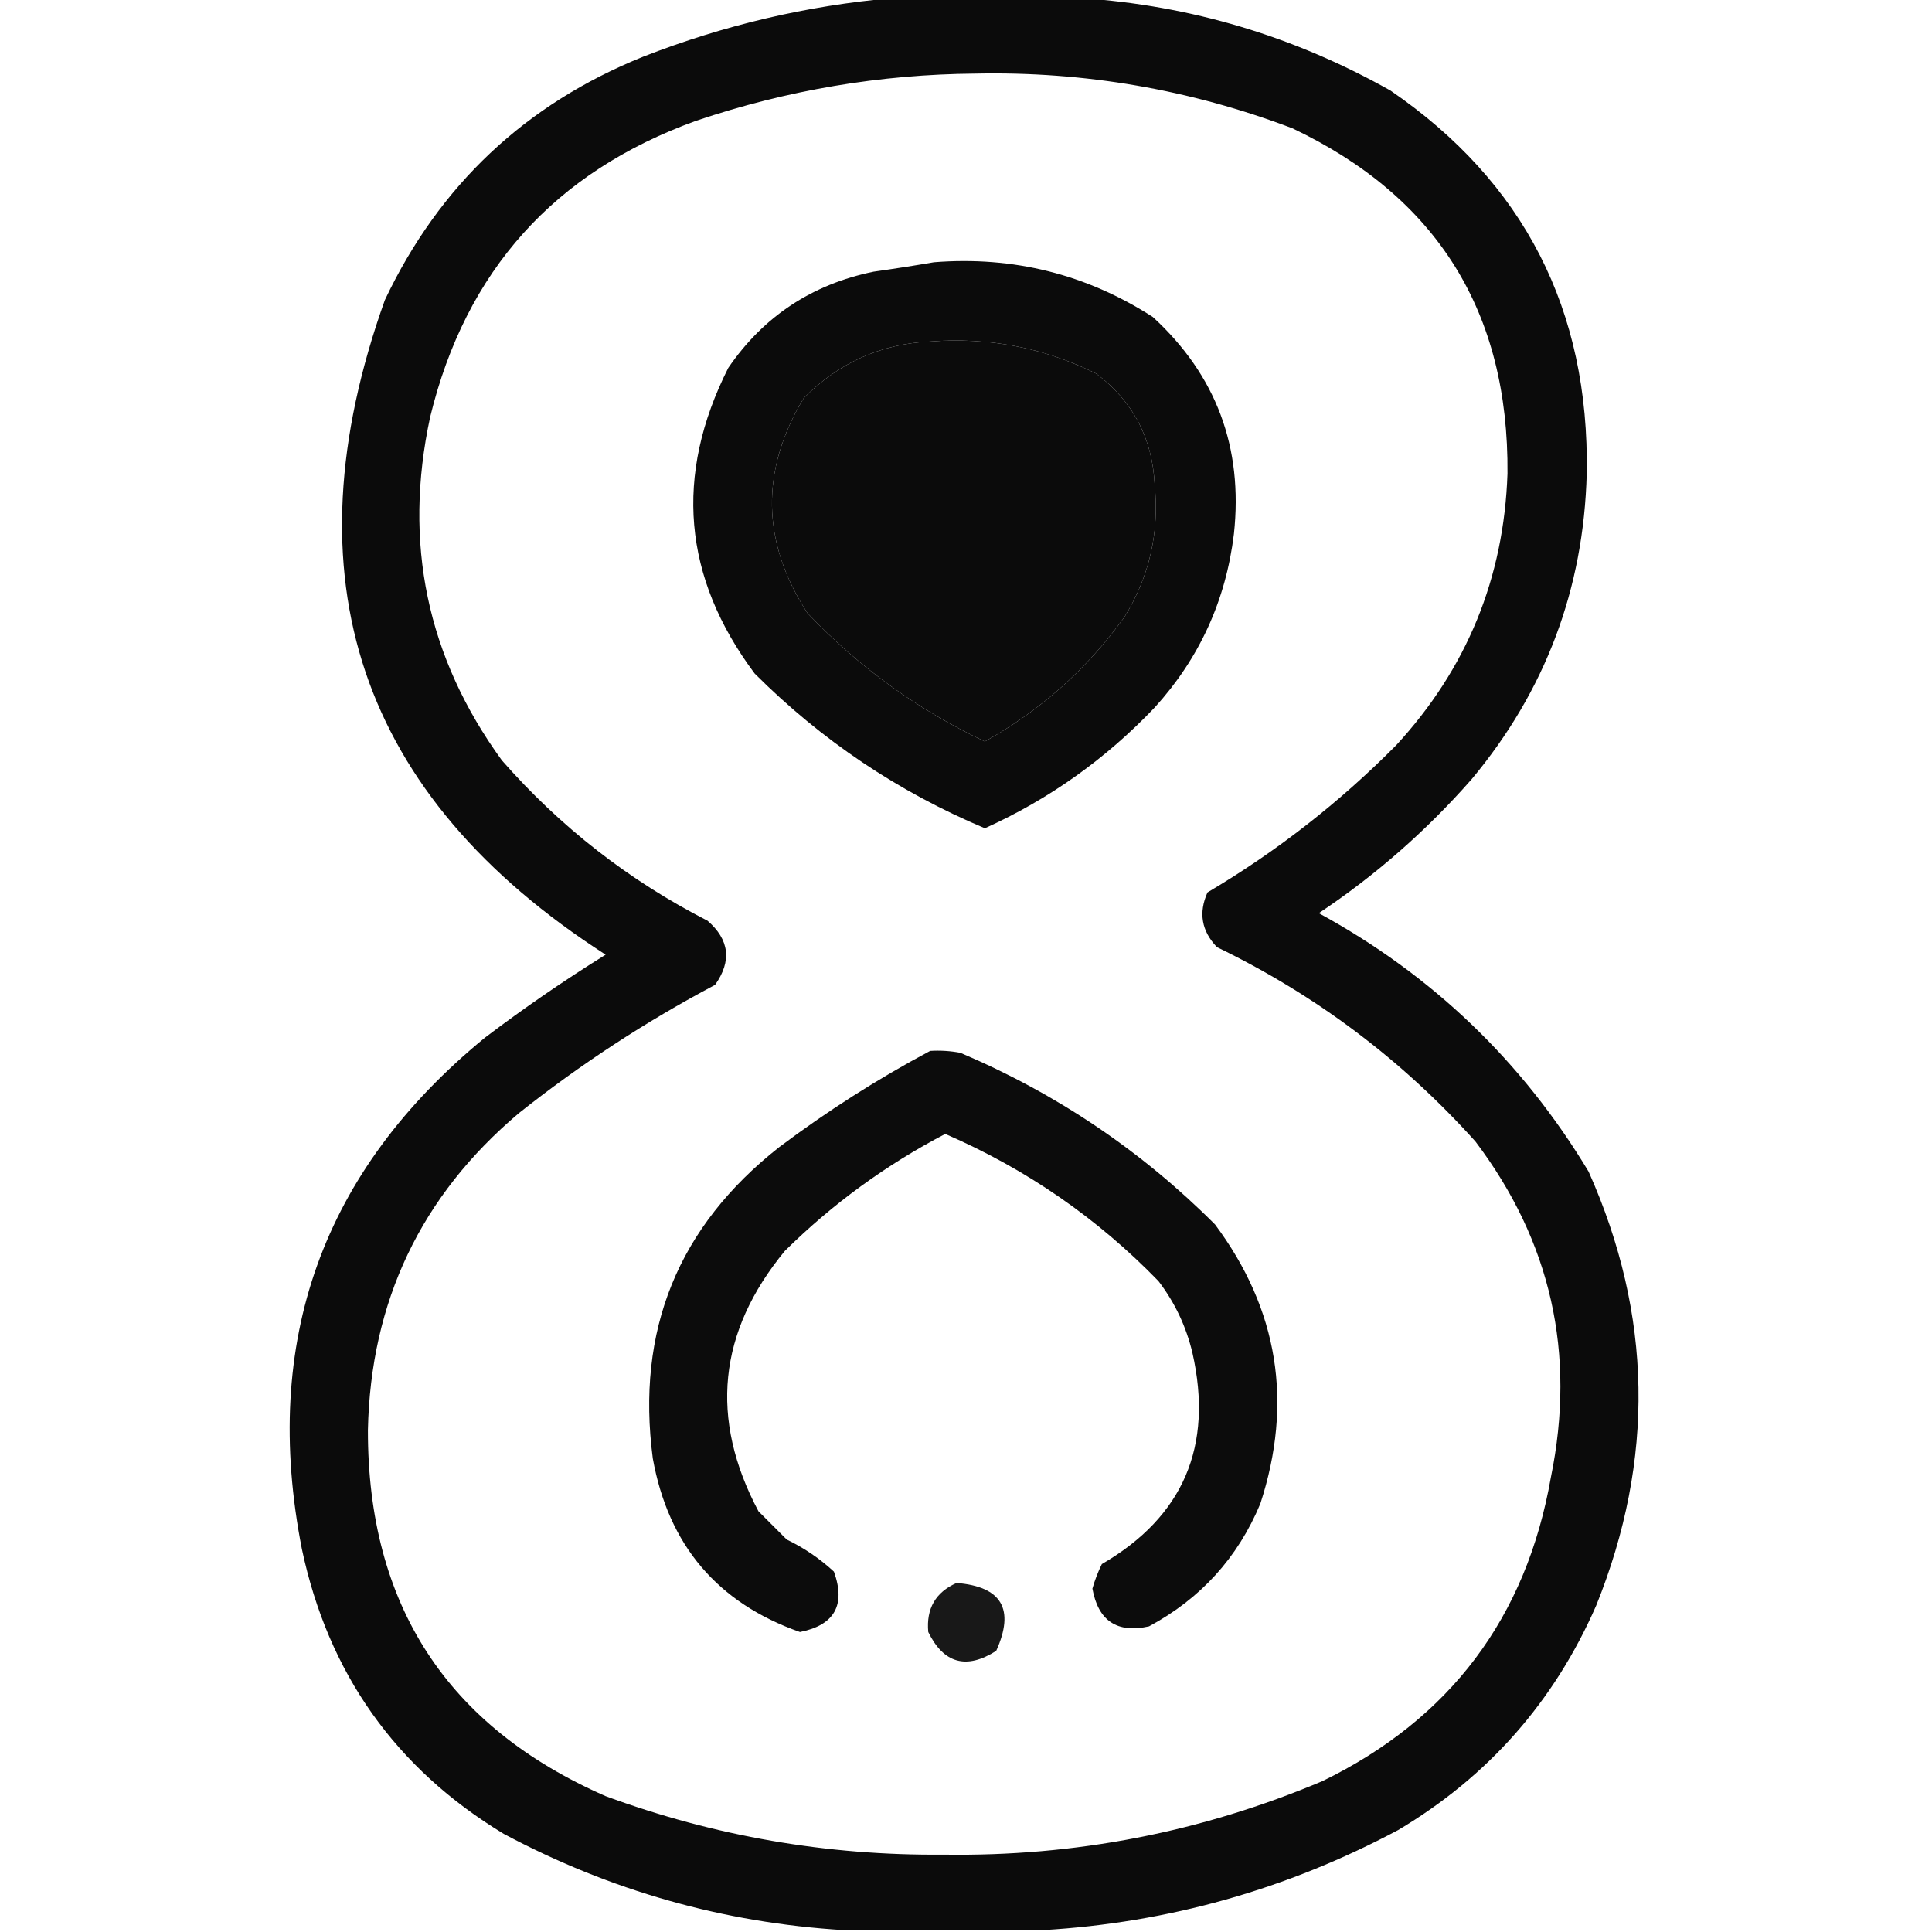
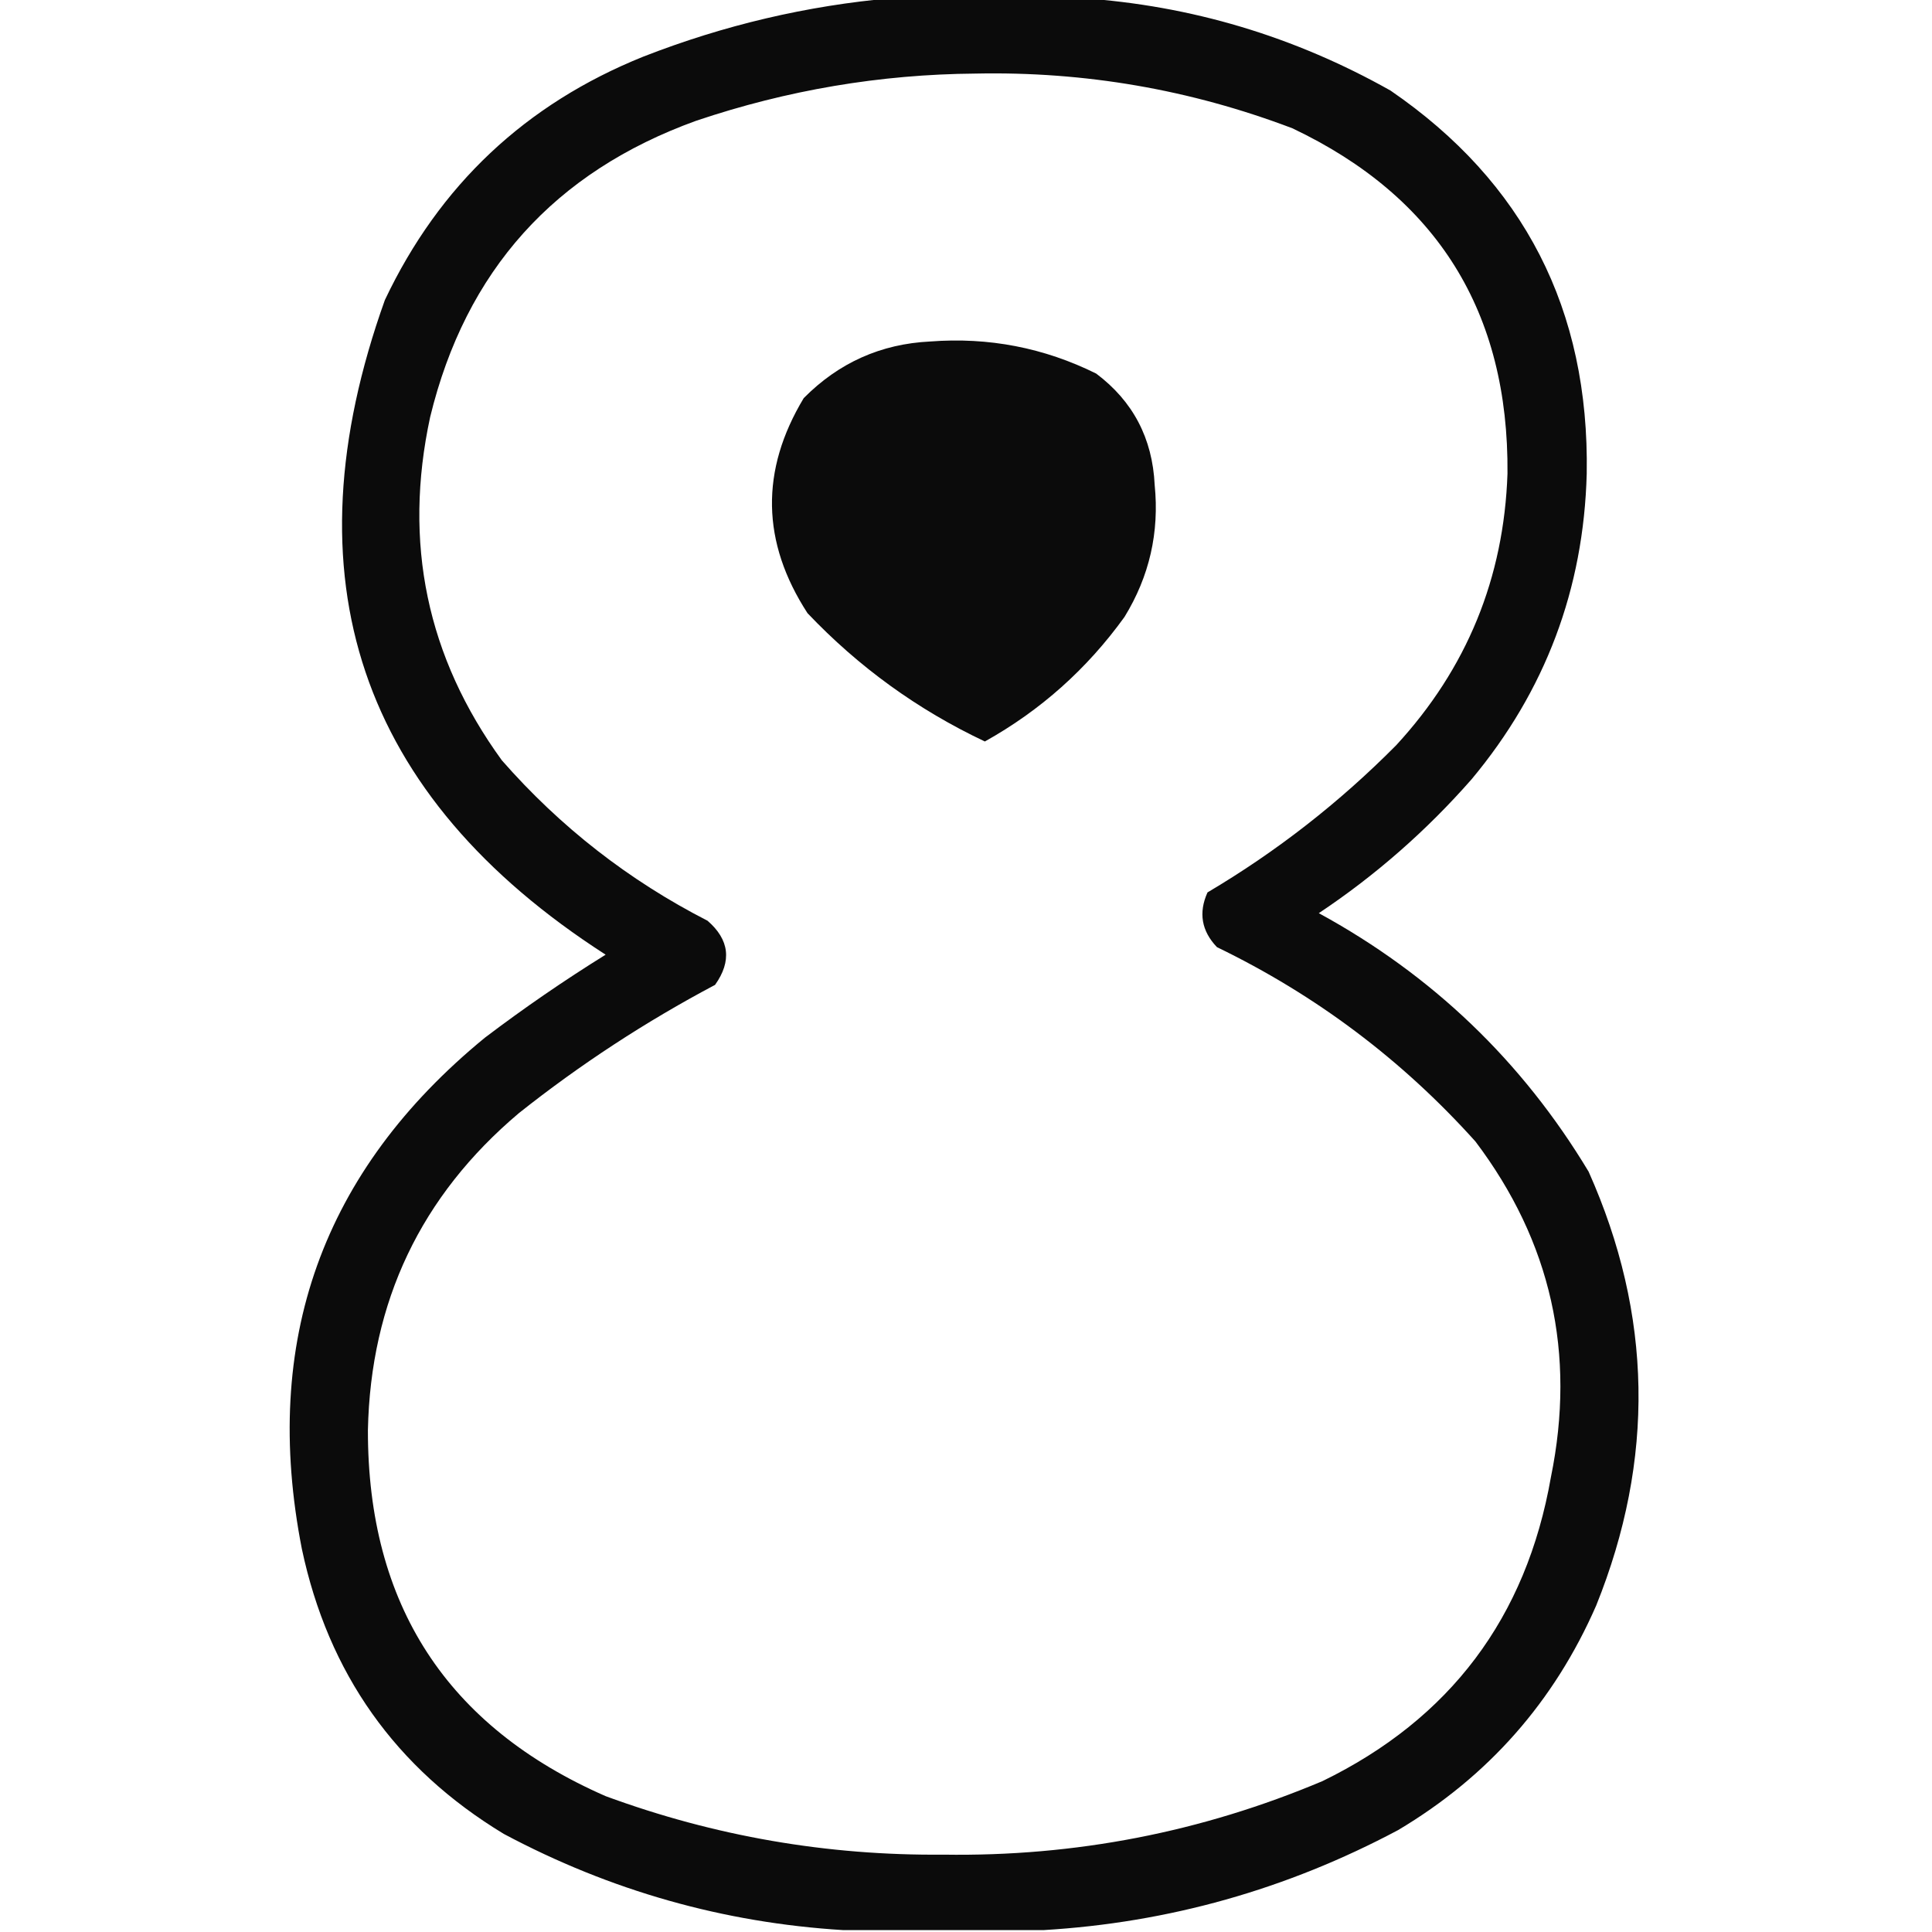
<svg xmlns="http://www.w3.org/2000/svg" version="1.1" width="512px" height="512px" style="shape-rendering:geometricPrecision; text-rendering:geometricPrecision; image-rendering:optimizeQuality; fill-rule:evenodd; clip-rule:evenodd">
  <g>
    <path style="opacity:0.954" fill="#000000" d="M 236.5,-0.5 C 253.167,-0.5 269.833,-0.5 286.5,-0.5C 315.605,1.447 342.938,9.613 368.5,24C 403.884,48.262 421.217,82.095 420.5,125.5C 419.692,156.1 409.525,183.1 390,206.5C 378.032,220.138 364.532,231.971 349.5,242C 379.572,258.407 403.405,281.24 421,310.5C 437.944,348.448 438.61,386.781 423,425.5C 411.851,450.985 394.351,470.819 370.5,485C 340.995,500.707 309.661,509.54 276.5,511.5C 258.833,511.5 241.167,511.5 223.5,511.5C 191.738,509.557 161.738,501.057 133.5,486C 104.829,468.64 86.996,443.473 80,410.5C 69.22,355.496 85.387,310.329 128.5,275C 138.819,267.173 149.486,259.839 160.5,253C 95.151,210.957 75.651,153.124 102,79.5C 116.43,49.07 139.263,27.57 170.5,15C 191.878,6.654 213.878,1.487 236.5,-0.5 Z M 258.5,19.5 C 287.478,18.901 315.478,23.734 342.5,34C 380.869,52.203 399.869,82.703 399.5,125.5C 398.551,153.19 388.718,177.19 370,197.5C 354.963,212.674 338.297,225.674 320,236.5C 317.579,241.884 318.412,246.717 322.5,251C 348.722,263.691 371.556,280.857 391,302.5C 411.043,329.033 417.709,358.7 411,391.5C 404.48,428.675 384.313,455.508 350.5,472C 318.413,485.543 284.913,492.043 250,491.5C 219.192,491.782 189.359,486.616 160.5,476C 118.436,457.579 97.436,425.245 97.5,379C 98.209,344.918 111.542,316.918 137.5,295C 153.753,282.093 171.086,270.76 189.5,261C 193.98,254.697 193.313,249.03 187.5,244C 166.63,233.313 148.463,219.146 133,201.5C 113.132,174.166 106.798,143.832 114,110.5C 123.426,71.739 146.926,45.572 184.5,32C 208.637,23.865 233.304,19.698 258.5,19.5 Z M 246.5,90.5 C 261.994,89.31 276.661,92.144 290.5,99C 300.246,106.321 305.412,116.154 306,128.5C 307.268,141.091 304.602,152.758 298,163.5C 288.07,177.282 275.737,188.282 261,196.5C 243.229,188.111 227.562,176.777 214,162.5C 201.781,143.678 201.448,124.678 213,105.5C 222.277,96.136 233.443,91.136 246.5,90.5 Z" />
  </g>
  <g>
-     <path style="opacity:0.954" fill="#000000" d="M 247.5,69.5 C 268.557,67.835 287.891,72.669 305.5,84C 322.313,99.425 329.479,118.592 327,141.5C 324.86,159.11 317.86,174.443 306,187.5C 293.01,201.147 278.01,211.813 261,219.5C 238.004,209.833 217.671,196.166 200,178.5C 180.961,153.003 178.628,126.003 193,97.5C 202.322,83.869 215.155,75.369 231.5,72C 236.988,71.226 242.321,70.392 247.5,69.5 Z M 246.5,90.5 C 233.443,91.136 222.277,96.136 213,105.5C 201.448,124.678 201.781,143.678 214,162.5C 227.562,176.777 243.229,188.111 261,196.5C 275.737,188.282 288.07,177.282 298,163.5C 304.602,152.758 307.268,141.091 306,128.5C 305.412,116.154 300.246,106.321 290.5,99C 276.661,92.144 261.994,89.31 246.5,90.5 Z" />
-   </g>
+     </g>
  <g>
-     <path style="opacity:0.951" fill="#000000" d="M 246.5,278.5 C 249.187,278.336 251.854,278.503 254.5,279C 280.022,289.833 302.522,304.999 322,324.5C 338.751,347.007 342.751,371.673 334,398.5C 328.029,412.806 318.196,423.639 304.5,431C 296.05,432.888 291.05,429.555 289.5,421C 290.137,418.755 290.97,416.588 292,414.5C 313.601,401.94 321.601,383.273 316,358.5C 314.338,351.51 311.338,345.176 307,339.5C 290.782,322.793 271.948,309.793 250.5,300.5C 234.792,308.707 220.625,319.04 208,331.5C 190.3,352.971 187.967,375.971 201,400.5C 203.5,403 206,405.5 208.5,408C 213.1,410.215 217.266,413.048 221,416.5C 224.169,425.336 221.169,430.67 212,432.5C 190.132,424.806 177.132,409.473 173,386.5C 168.527,352.575 179.693,325.075 206.5,304C 219.204,294.453 232.537,285.953 246.5,278.5 Z" />
-   </g>
+     </g>
  <g>
-     <path style="opacity:0.903" fill="#000000" d="M 253.5,419.5 C 265.483,420.461 268.983,426.461 264,437.5C 256.091,442.518 250.091,440.852 246,432.5C 245.428,426.303 247.928,421.97 253.5,419.5 Z" />
-   </g>
+     </g>
</svg>